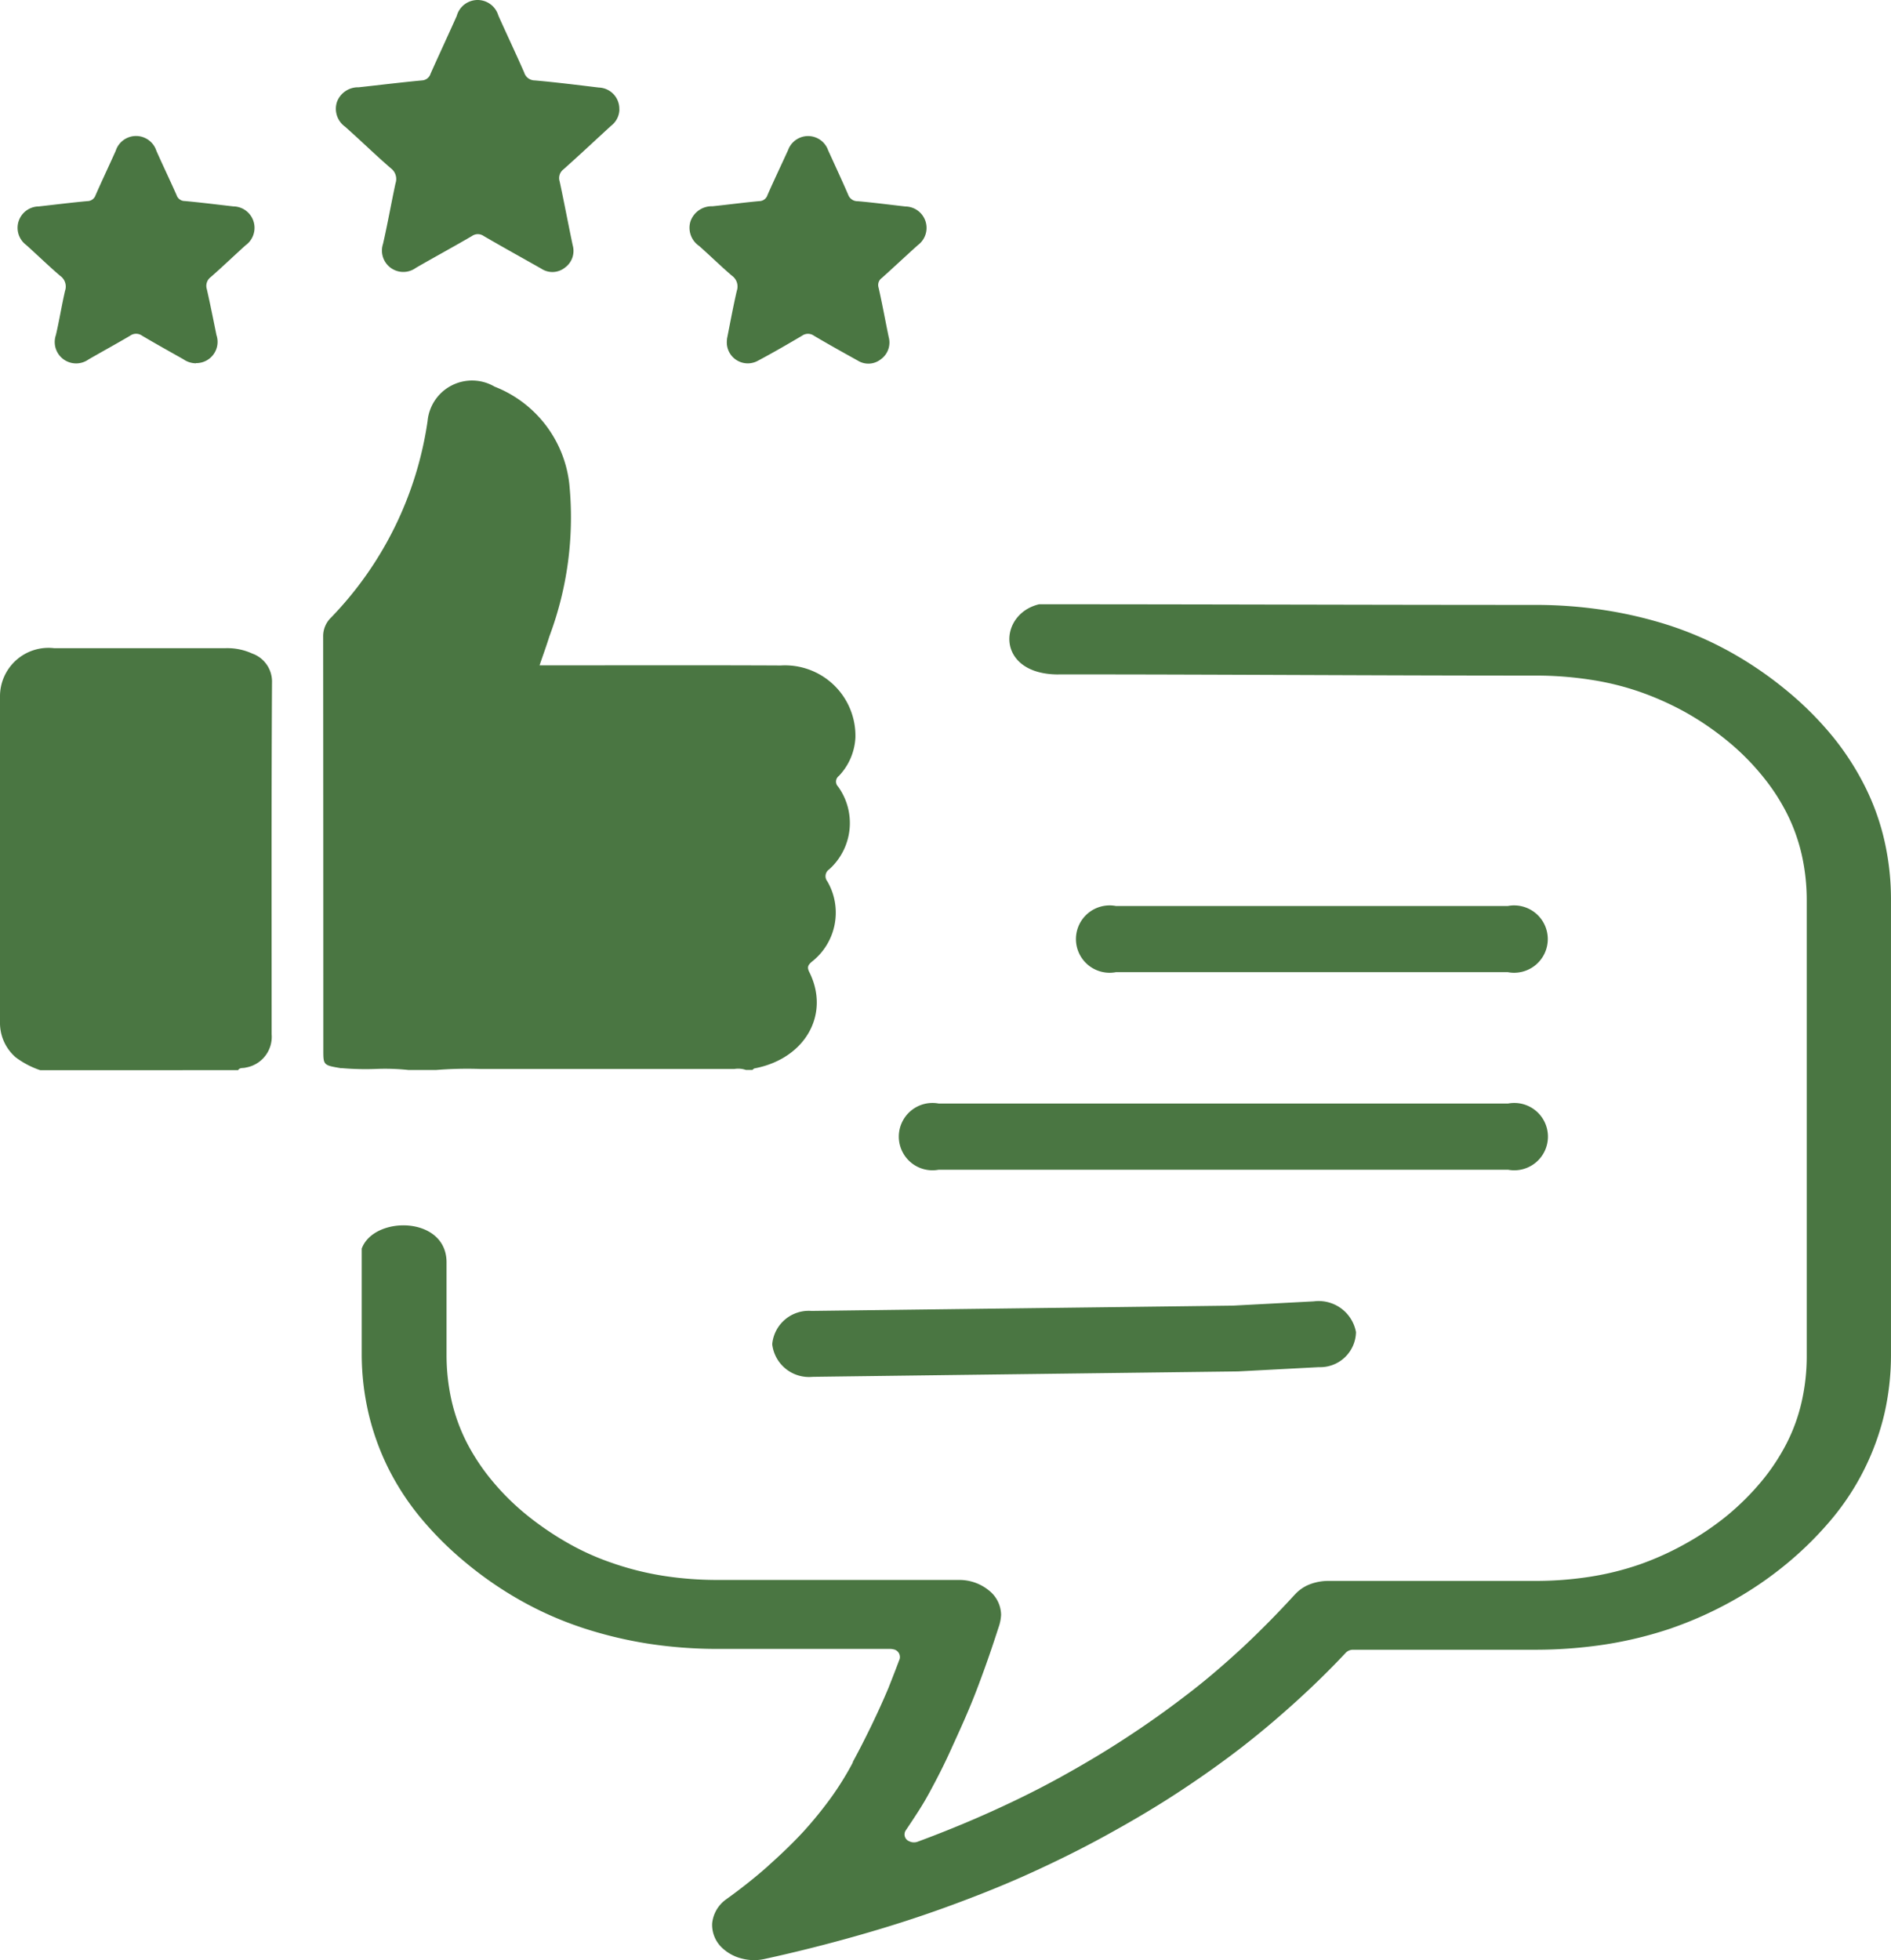
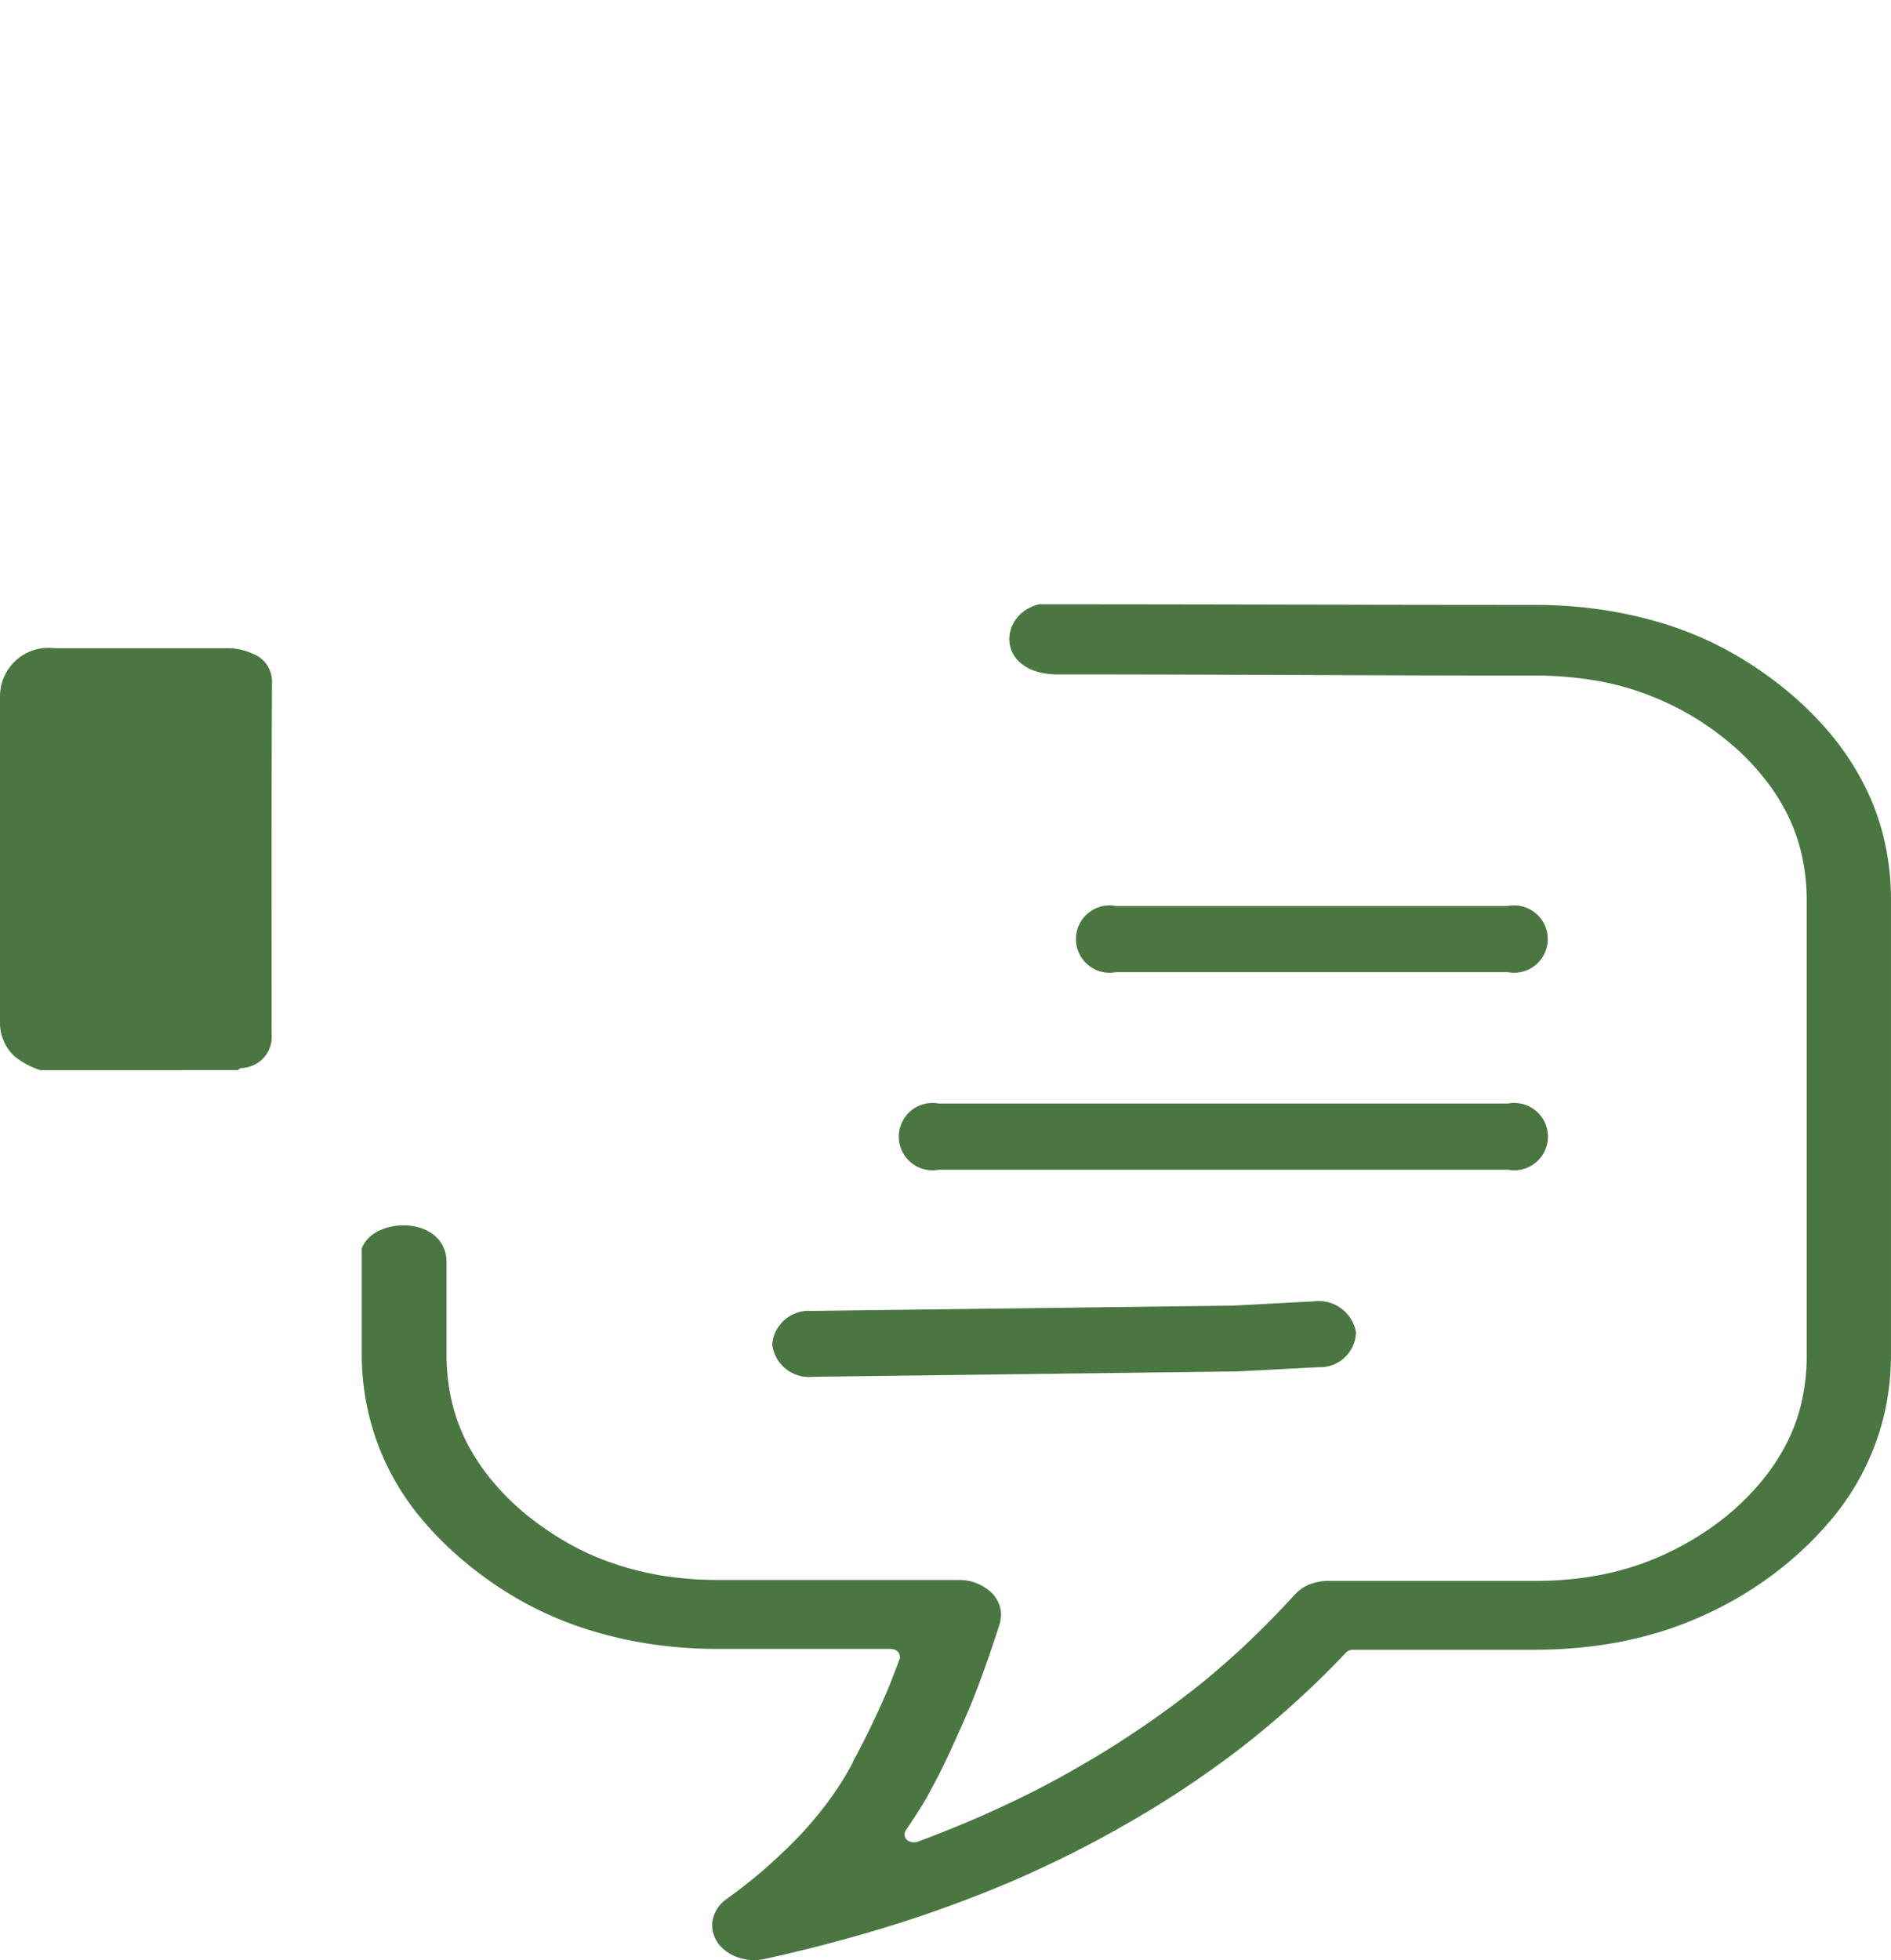
<svg xmlns="http://www.w3.org/2000/svg" id="グループ_41" data-name="グループ 41" width="82.492" height="85.501" viewBox="0 0 82.492 85.501">
  <defs>
    <clipPath id="clip-path">
      <rect id="長方形_95" data-name="長方形 95" width="82.492" height="85.501" fill="#4a7642" />
    </clipPath>
  </defs>
  <g id="グループ_40" data-name="グループ 40" clip-path="url(#clip-path)">
-     <path id="パス_112" data-name="パス 112" d="M72.226,114.3c-.782-.131-.782-.131-.782-.805q0-9.01-.007-18.02a1.127,1.127,0,0,1,.347-.835,15.522,15.522,0,0,0,4.209-8.57,1.948,1.948,0,0,1,2.925-1.5,5.167,5.167,0,0,1,3.26,4.271,14.789,14.789,0,0,1-.873,6.624c-.126.407-.274.809-.427,1.261h.53c3.33,0,6.66-.01,9.99.006a3.072,3.072,0,0,1,3.258,3.146,2.614,2.614,0,0,1-.721,1.672.308.308,0,0,0-.035.465,2.714,2.714,0,0,1-.386,3.608.361.361,0,0,0-.079.531,2.717,2.717,0,0,1-.68,3.5c-.166.145-.218.237-.11.452.922,1.848-.185,3.78-2.385,4.2-.038.007-.069.045-.1.068h-.282a1.043,1.043,0,0,0-.5-.042q-5.542,0-11.084,0a16.858,16.858,0,0,0-1.923.044h-1.22a9.633,9.633,0,0,0-1.434-.044,12.028,12.028,0,0,1-1.483-.038" transform="translate(-57.34 -67.704)" fill="#4a7642" />
    <path id="パス_113" data-name="パス 113" d="M1.757,161.676a3.759,3.759,0,0,1-1.076-.565A1.985,1.985,0,0,1,0,159.575q0-7.093,0-14.187a2.114,2.114,0,0,1,2.364-2.12c2.486,0,4.972,0,7.458,0A2.607,2.607,0,0,1,11,143.5a1.3,1.3,0,0,1,.866,1.272c-.029,5.112-.016,10.225-.016,15.337a1.359,1.359,0,0,1-1.131,1.452c-.11.036-.259-.013-.332.113Z" transform="translate(0 -114.994)" fill="#4a7642" />
-     <path id="パス_114" data-name="パス 114" d="M86.6,4.775a.919.919,0,0,1-.364.713c-.692.633-1.375,1.276-2.076,1.9a.476.476,0,0,0-.168.522c.2.928.374,1.86.57,2.788a.9.9,0,0,1-.34.978.877.877,0,0,1-1.032.043c-.836-.474-1.677-.938-2.507-1.421a.446.446,0,0,0-.518,0c-.808.471-1.63.917-2.44,1.384a.932.932,0,0,1-1.437-1.044c.2-.876.356-1.76.544-2.638a.583.583,0,0,0-.2-.656c-.681-.588-1.324-1.218-2-1.817a.96.96,0,0,1-.353-1.081.979.979,0,0,1,.945-.637c.919-.1,1.836-.213,2.756-.3a.413.413,0,0,0,.382-.294c.376-.842.767-1.677,1.142-2.519A.943.943,0,0,1,81.319.68c.372.83.762,1.652,1.127,2.484a.485.485,0,0,0,.465.345c.933.082,1.864.2,2.793.311a.926.926,0,0,1,.892.954" transform="translate(-59.579 -0.001)" fill="#4a7642" />
-     <path id="パス_115" data-name="パス 115" d="M154.029,38.91c.13-.649.263-1.383.431-2.11a.577.577,0,0,0-.212-.654c-.491-.42-.951-.874-1.433-1.3a.958.958,0,0,1-.378-1.07.983.983,0,0,1,.965-.661c.68-.07,1.358-.162,2.038-.224a.377.377,0,0,0,.357-.264c.29-.658.6-1.309.9-1.964a.927.927,0,0,1,1.745.008c.292.644.592,1.285.873,1.934a.432.432,0,0,0,.423.29c.694.06,1.384.152,2.076.23a.934.934,0,0,1,.546,1.683c-.529.472-1.044.961-1.573,1.434a.376.376,0,0,0-.143.421c.162.715.292,1.437.441,2.156a.9.9,0,0,1-.349.975.871.871,0,0,1-1,.053c-.641-.355-1.282-.712-1.912-1.085a.445.445,0,0,0-.518,0c-.631.372-1.266.741-1.913,1.084a.914.914,0,0,1-1.359-.933" transform="translate(-122.317 -24.118)" fill="#4a7642" />
-     <path id="パス_116" data-name="パス 116" d="M11.642,39.974A.968.968,0,0,1,11.1,39.8c-.605-.342-1.214-.679-1.811-1.034a.445.445,0,0,0-.518.006c-.6.354-1.209.686-1.811,1.033a.933.933,0,0,1-1.425-1.062c.15-.64.252-1.291.4-1.931a.569.569,0,0,0-.209-.65c-.512-.434-.99-.907-1.492-1.353a.933.933,0,0,1,.557-1.677c.7-.078,1.408-.167,2.114-.232a.38.38,0,0,0,.362-.261c.284-.647.589-1.286.877-1.931a.932.932,0,0,1,1.776,0c.287.646.594,1.283.88,1.93a.375.375,0,0,0,.36.258c.706.064,1.41.154,2.114.234a.936.936,0,0,1,.531,1.7c-.507.459-1,.932-1.515,1.384a.477.477,0,0,0-.17.527c.151.666.285,1.336.419,2a.927.927,0,0,1-.894,1.225" transform="translate(-3.097 -24.127)" fill="#4a7642" />
    <path id="パス_117" data-name="パス 117" d="M110.34,136.6c7.251,0,13.577.051,20.821.051a15.6,15.6,0,0,1,2.388.181,11.985,11.985,0,0,1,2.177.536,12.9,12.9,0,0,1,2,.9,12.586,12.586,0,0,1,1.809,1.241,10.579,10.579,0,0,1,1.5,1.5,8.952,8.952,0,0,1,1.088,1.658,7.909,7.909,0,0,1,.646,1.8,9.023,9.023,0,0,1,.218,1.979v19.891a8.984,8.984,0,0,1-.218,1.979,7.724,7.724,0,0,1-.646,1.8,9.115,9.115,0,0,1-1.088,1.658,11.338,11.338,0,0,1-1.5,1.5l-.007.006a12.326,12.326,0,0,1-1.843,1.246,12.731,12.731,0,0,1-1.993.9,12.559,12.559,0,0,1-2.17.536,15.327,15.327,0,0,1-2.367.18h-9.047a2.251,2.251,0,0,0-.823.158,1.707,1.707,0,0,0-.619.429l-.013.011q-1.072,1.176-2.252,2.284c-.789.728-1.605,1.438-2.49,2.109q-1.286.99-2.687,1.9c-.932.609-1.9,1.179-2.884,1.72-.945.519-1.945,1.01-2.986,1.478s-2.082.891-3.149,1.286a.462.462,0,0,1-.367-.017.319.319,0,0,1-.156-.474c.19-.282.374-.558.565-.857.177-.276.34-.553.5-.852.306-.564.6-1.139.871-1.737s.551-1.2.809-1.816c.245-.575.469-1.173.687-1.776s.422-1.212.619-1.822a1.913,1.913,0,0,0,.109-.547,1.377,1.377,0,0,0-.524-1.055l-.02-.017A2.042,2.042,0,0,0,106,176.1H95.47a15.2,15.2,0,0,1-2.367-.181,12.919,12.919,0,0,1-2.143-.53l-.014-.006a11.121,11.121,0,0,1-1.959-.868,13.329,13.329,0,0,1-1.877-1.28l-.007-.006a10.706,10.706,0,0,1-1.5-1.5,9.122,9.122,0,0,1-1.088-1.658,7.911,7.911,0,0,1-.646-1.8,9.036,9.036,0,0,1-.218-1.98v-4.044c0-2.03-3.17-2.047-3.7-.6v4.613a11.442,11.442,0,0,0,.286,2.527,11.125,11.125,0,0,0,.857,2.408,11.406,11.406,0,0,0,1.408,2.171,14.77,14.77,0,0,0,1.986,1.979,16,16,0,0,0,2.388,1.647,15.106,15.106,0,0,0,2.605,1.162l.014.006a18.3,18.3,0,0,0,2.9.711,19.863,19.863,0,0,0,3.047.237H103a.57.57,0,0,1,.143.017.343.343,0,0,1,.272.434l-.007.011c-.143.384-.292.767-.456,1.179l-.007.022c-.231.553-.49,1.122-.762,1.686-.259.53-.524,1.06-.8,1.562a.368.368,0,0,1-.027.079,13.166,13.166,0,0,1-.946,1.517,17.5,17.5,0,0,1-1.2,1.472c-.449.485-.952.97-1.51,1.466l-.02.023c-.565.5-1.17.981-1.83,1.455a1.464,1.464,0,0,0-.612,1.049,1.377,1.377,0,0,0,.463,1.094,1.919,1.919,0,0,0,.85.445,2.083,2.083,0,0,0,.986.011c1.374-.3,2.728-.643,4.04-1.015s2.585-.778,3.8-1.218,2.435-.919,3.6-1.444,2.286-1.077,3.367-1.669,2.122-1.2,3.136-1.861,1.986-1.348,2.918-2.07l.021-.017c.789-.615,1.551-1.263,2.292-1.934s1.469-1.382,2.143-2.1a.444.444,0,0,1,.354-.158h7.958a20.089,20.089,0,0,0,3.075-.237,17.286,17.286,0,0,0,2.857-.705l.014-.006a16.649,16.649,0,0,0,2.632-1.184,15.769,15.769,0,0,0,2.381-1.63,15.124,15.124,0,0,0,1.986-1.979,11.139,11.139,0,0,0,2.265-4.557,11.53,11.53,0,0,0,.286-2.549V146.4a11.53,11.53,0,0,0-.286-2.549,10.489,10.489,0,0,0-.857-2.38,11.921,11.921,0,0,0-1.408-2.171,14.474,14.474,0,0,0-1.979-1.979,16.37,16.37,0,0,0-2.388-1.647,15.112,15.112,0,0,0-2.605-1.162l-.014-.006a18.379,18.379,0,0,0-2.9-.7,19.863,19.863,0,0,0-3.047-.237c-7.53,0-14.142-.028-21.678-.028-1.8.429-1.911,3.062.843,3.062M99.613,167.241a1.615,1.615,0,0,1-1.755-1.421,1.6,1.6,0,0,1,1.714-1.455l18.386-.231,3.523-.186a1.655,1.655,0,0,1,1.843,1.342,1.562,1.562,0,0,1-1.619,1.528l-3.523.186s-17.019.214-18.57.237m5.51-9.035a1.469,1.469,0,1,1,0-2.887h24.834a1.469,1.469,0,1,1,0,2.887Zm7.727-8.617a1.469,1.469,0,1,1,0-2.887h17.1a1.469,1.469,0,1,1,0,2.887Z" transform="translate(-64.171 -107.183)" fill="#4a7642" />
  </g>
</svg>